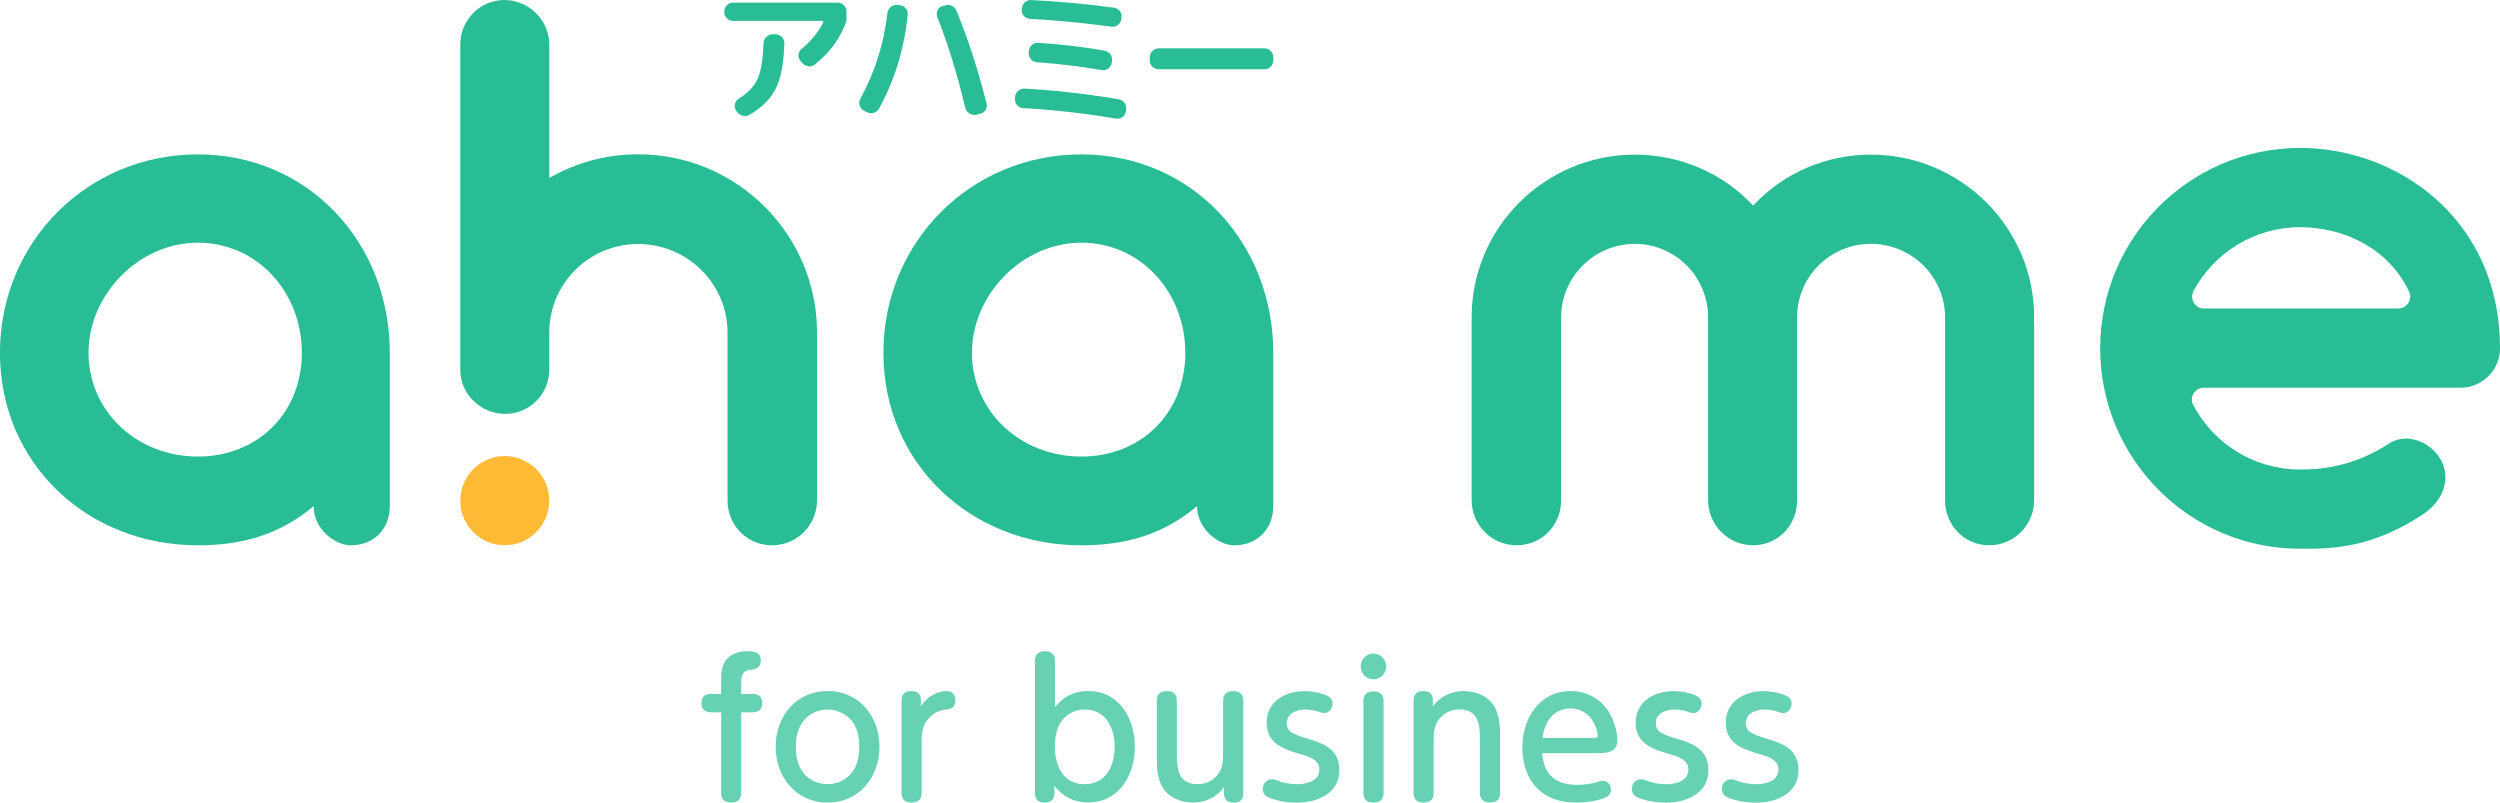
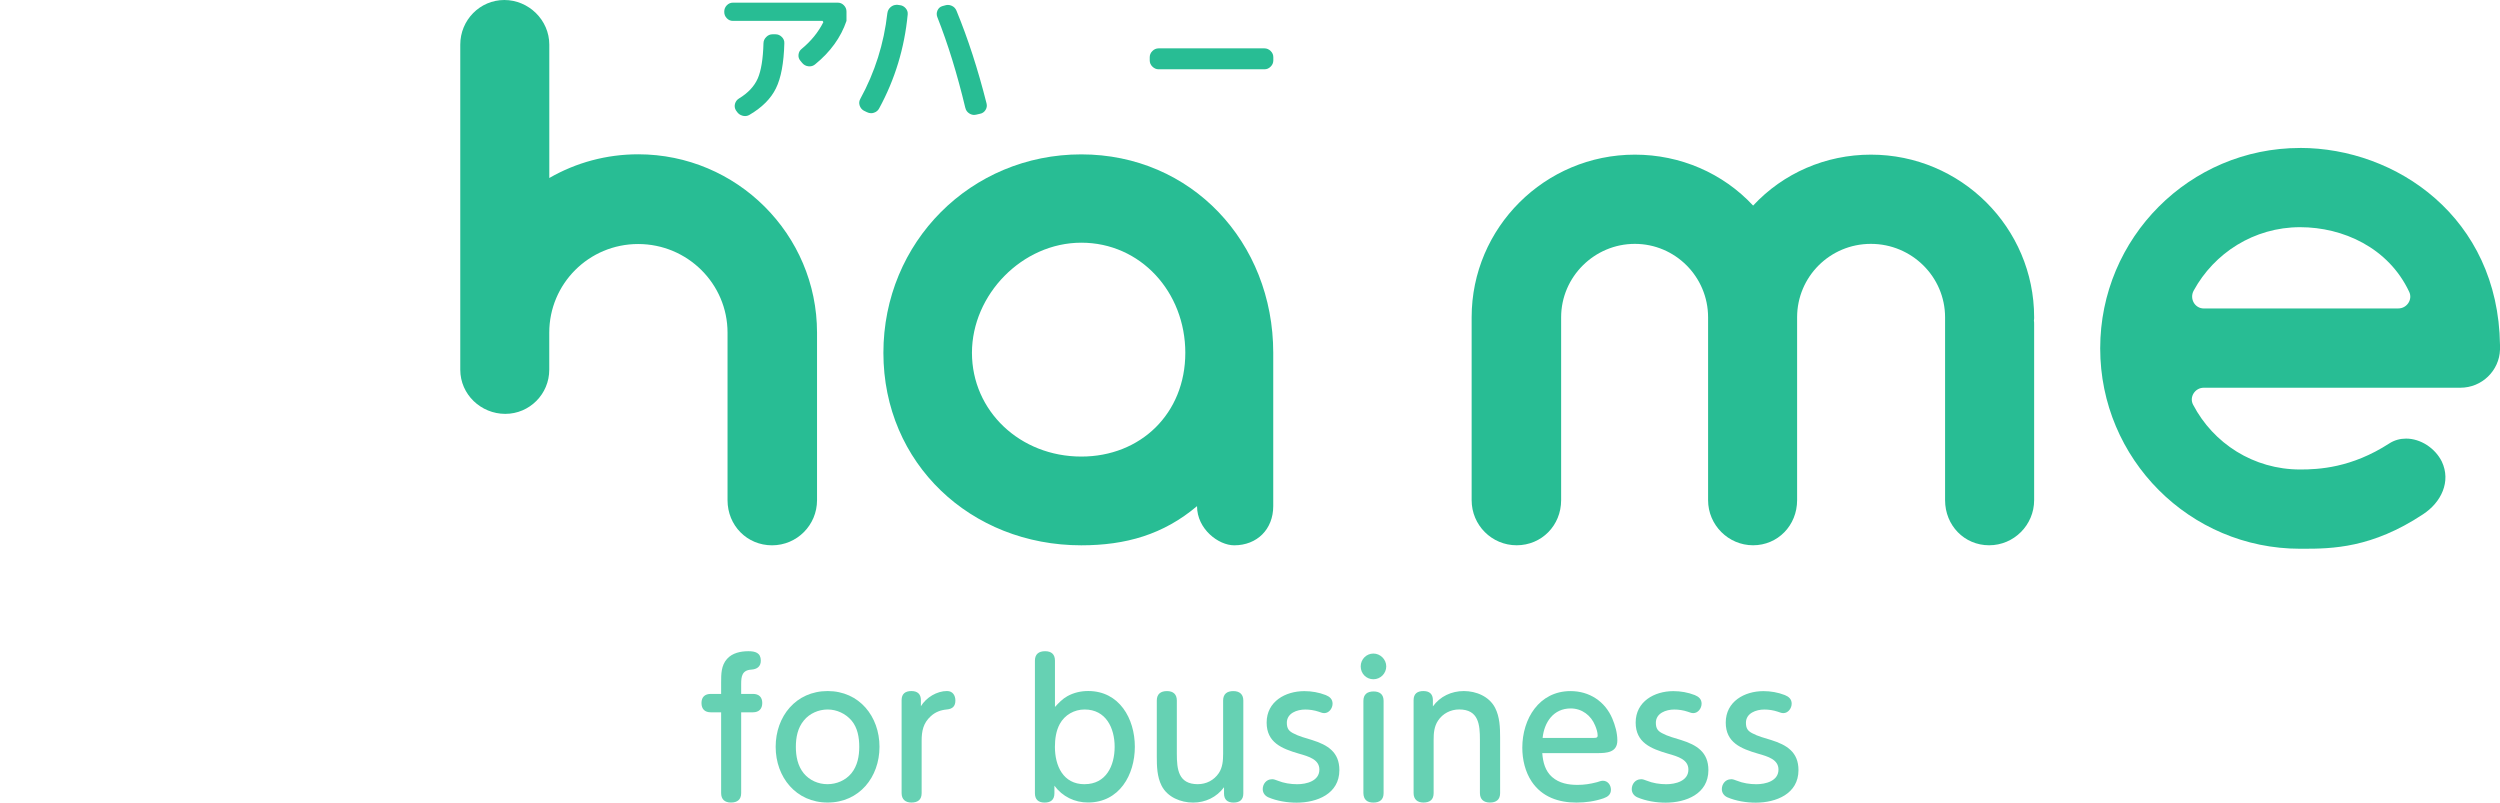
<svg xmlns="http://www.w3.org/2000/svg" id="_レイヤー_2" data-name="レイヤー 2" viewBox="0 0 640 205.46">
  <defs>
    <style>
      .cls-1 {
        fill: #28bd94;
      }

      .cls-2 {
        fill: #ffba36;
      }

      .cls-3 {
        fill: #66d1b3;
      }
    </style>
  </defs>
  <g id="design_txt">
    <g>
      <g>
        <path class="cls-1" d="M589.6,140.49h-.77.77M639.99,88.31v1.23c0-.12,0-.24,0-.35,0-.29,0-.58,0-.88" />
        <path class="cls-1" d="M564.19,78.97c-2.33,0-3.73-2.51-2.61-4.57,5.23-9.6,15.42-16.24,27.25-16.24,10.94,0,22.59,5.21,27.93,16.56.93,1.97-.61,4.24-2.78,4.24h-49.78M588.82,37.88c-28.26,0-51.17,22.98-51.17,51.3s22.91,51.3,51.17,51.3h.77c7.45,0,17.63-.17,30.67-8.8,4.71-3.06,7.26-8.42,4.84-13.53-1.73-3.46-5.45-5.87-9.15-5.87-1.5,0-2.99.39-4.34,1.27-9.67,6.25-18.07,6.64-22.77,6.64-11.95,0-22.23-6.68-27.41-16.59-1.04-1.98.51-4.34,2.72-4.34h65.67c5.6,0,9.99-4.4,10.18-9.73v-1.23c-.46-32.75-26.68-50.43-51.16-50.43h-.01" />
-         <path class="cls-1" d="M50.66,116.88c-15.71,0-28-11.69-28-26.56s12.84-28.19,28-28.19,26.61,12.63,26.61,28.19-11.45,26.56-26.61,26.56M50.65,39.52h0c-28.28,0-50.66,22.45-50.66,50.8h0c0,28.35,22.38,49.28,50.66,49.28,11.39,0,21.02-2.76,29.63-10.03,0,5.88,5.5,10.03,9.51,10.03,5.89,0,10-4.14,10-10.03v-39.26c0-28.35-20.99-50.79-49.15-50.79" />
        <path class="cls-1" d="M276.82,116.88c-15.71,0-28-11.69-28-26.56s12.84-28.19,28-28.19,26.62,12.63,26.62,28.19-11.45,26.56-26.62,26.56M276.81,39.52h0c-28.28,0-50.66,22.45-50.66,50.8s22.38,49.28,50.66,49.28c11.39,0,21.02-2.76,29.63-10.03,0,5.88,5.5,10.03,9.51,10.03,5.89,0,10-4.14,10-10.03v-39.26c0-28.35-21-50.79-49.15-50.79" />
-         <path class="cls-2" d="M129.22,116.75c-6.28,0-11.39,5.12-11.39,11.42s5.11,11.42,11.39,11.42,11.39-5.12,11.39-11.42-5.1-11.42-11.39-11.42" />
        <path class="cls-1" d="M129.1,0c-6.22,0-11.27,5.12-11.27,11.42v83.23c0,6.34,5.3,11.3,11.52,11.3s11.26-5.07,11.26-11.3v-9.49c0-12.51,10.13-22.69,22.76-22.69s22.88,10.18,22.88,22.69v42.9c0,6.47,5,11.54,11.39,11.54s11.52-5.18,11.52-11.54v-42.9c0-25.18-20.54-45.66-45.78-45.66-8.05,0-15.86,2.09-22.76,6.07V11.42c0-6.3-5.29-11.42-11.51-11.42" />
        <path class="cls-1" d="M478.94,39.59c-11.54,0-22.43,4.73-30.14,13.04-7.73-8.31-18.66-13.04-30.27-13.04-23.04,0-41.79,18.68-41.79,41.64v46.82c0,6.36,5.13,11.54,11.52,11.54s11.39-5.07,11.39-11.54v-46.82c0-10.37,8.53-18.8,18.87-18.8s18.75,8.43,18.75,18.8v46.82c0,6.36,5.2,11.54,11.52,11.54s11.27-5.07,11.27-11.54v-46.82c0-10.37,8.4-18.8,18.88-18.8s19,8.43,19,18.8v46.82c0,6.47,4.95,11.54,11.27,11.54h.01c6.35,0,11.52-5.19,11.52-11.55v-45.06c0-.29,0-.59-.06-.94.06-.28.06-.54.06-.81,0-22.96-18.74-41.64-41.78-41.64" />
        <path class="cls-1" d="M197.75,8.78c-.61,0-1.14.23-1.59.69-.45.44-.7.98-.71,1.6-.11,4.02-.6,7.03-1.47,9.03-.88,1.99-2.47,3.7-4.78,5.1-.53.32-.87.77-1.04,1.36-.16.59-.08,1.16.23,1.68l.24.33c.35.54.83.88,1.46,1.05.22.06.43.09.65.09.39,0,.77-.1,1.13-.31,3.22-1.89,5.48-4.15,6.77-6.79,1.3-2.63,2.02-6.48,2.15-11.54.03-.62-.19-1.15-.64-1.6-.46-.46-.99-.69-1.6-.69h-.8M214.48.68h-26.85c-.61,0-1.13.23-1.57.68-.43.45-.65.99-.65,1.59v.13c0,.61.22,1.14.65,1.59.44.46.96.68,1.57.68h0s22.95,0,22.95,0l.2.32c-1.3,2.58-3.15,4.86-5.54,6.83-.48.37-.75.87-.82,1.48-.07.61.1,1.14.5,1.6l.43.52c.42.51.96.8,1.59.87.11.01.21.02.32.02.51,0,.98-.17,1.39-.5,3.93-3.19,6.61-6.91,8.05-11.14v-2.4c0-.61-.22-1.14-.66-1.59-.44-.46-.97-.68-1.58-.68" />
        <path class="cls-1" d="M242.66,1.26c-.27,0-.55.05-.84.15l-.59.16c-.59.18-1,.56-1.24,1.12-.24.56-.25,1.11-.04,1.67,2.71,6.85,5.1,14.6,7.17,23.25h.01c.13.61.47,1.09,1.01,1.43.4.25.81.38,1.23.38.16,0,.33-.02.5-.06l1-.23c.61-.11,1.09-.44,1.42-.97.34-.53.42-1.11.26-1.71-2.18-8.63-4.74-16.55-7.7-23.73-.24-.57-.65-1-1.23-1.25-.31-.14-.63-.21-.96-.21M229.53,1.24c-.58,0-1.08.2-1.53.58-.48.41-.76.94-.84,1.58-.88,7.77-3.18,15.08-6.93,21.93-.3.54-.35,1.09-.16,1.68.19.58.55,1.03,1.07,1.32l.8.39c.34.17.7.26,1.06.26.24,0,.48-.04.72-.12.61-.2,1.07-.57,1.36-1.14,4.04-7.43,6.47-15.43,7.29-24.01.06-.61-.12-1.15-.54-1.62-.41-.46-.92-.73-1.53-.78h0s-.68-.09-.68-.09c-.04,0-.07,0-.1,0" />
-         <path class="cls-1" d="M262.21,22.69c-.59,0-1.11.2-1.57.59-.48.4-.74.93-.8,1.57v.48c-.06.61.13,1.14.54,1.6.41.44.92.7,1.53.75h.01c7.76.42,15.67,1.32,23.75,2.68.14.02.27.03.4.03.45,0,.88-.13,1.27-.41.5-.36.79-.85.87-1.46l.08-.51c.08-.62-.06-1.18-.42-1.68-.36-.51-.84-.81-1.46-.92-8.52-1.41-16.56-2.32-24.1-2.72-.04,0-.07,0-.11,0M265.65,10.94c-.55,0-1.04.19-1.46.55-.48.42-.75.94-.8,1.58l-.03.47c-.06.62.13,1.16.56,1.62.42.47.93.73,1.55.78,5.5.37,11.02,1.04,16.57,2,.13.02.26.03.39.03.46,0,.89-.15,1.29-.45.5-.39.8-.87.87-1.45l.08-.48c.1-.64-.04-1.22-.42-1.72-.39-.51-.9-.81-1.53-.92h0c-5.74-.98-11.35-1.64-16.85-1.99-.07,0-.15-.01-.22-.01M263.83,0c-.54,0-1.02.19-1.43.55-.48.4-.75.93-.8,1.57l-.04.36c-.06.61.13,1.14.54,1.59.41.46.93.71,1.57.76,6.64.34,13.58,1.01,20.84,2,.1.01.21.02.31.02.49,0,.94-.15,1.34-.46.49-.37.79-.86.9-1.48h0s.04-.38.04-.38c.1-.61-.03-1.18-.42-1.68-.39-.51-.88-.8-1.49-.88-7.04-.96-14.08-1.61-21.11-1.95-.08,0-.17-.01-.24-.01" />
        <path class="cls-1" d="M323.7,12.38h-27.09c-.61,0-1.15.23-1.6.68-.45.45-.68.99-.68,1.59v.8c0,.62.22,1.15.68,1.6.46.45.99.69,1.6.69h27.09c.61,0,1.14-.23,1.59-.69.45-.44.68-.98.68-1.6v-.8c0-.61-.22-1.14-.68-1.59s-.99-.68-1.59-.68" />
      </g>
      <g>
        <path class="cls-3" d="M184.61,174.72c0-2.15,0-4.35,1.51-6.04,1.37-1.55,3.52-1.97,5.49-1.97,1.74,0,3.16.41,3.16,2.42,0,1.56-1.05,2.2-2.42,2.29-2.38.14-2.61,1.74-2.61,3.66v2.56h3.02c1.51,0,2.38.82,2.38,2.33s-.87,2.38-2.38,2.38h-3.02v20.68c0,1.69-1.01,2.42-2.61,2.42s-2.52-.82-2.52-2.42v-20.68h-2.65c-1.51,0-2.38-.82-2.38-2.38s.91-2.33,2.38-2.33h2.65v-2.93Z" />
        <path class="cls-3" d="M211.88,176.91c8.1,0,13.27,6.5,13.27,14.27s-5.17,14.27-13.27,14.27-13.31-6.5-13.31-14.27,5.17-14.27,13.31-14.27ZM205.75,197.96c1.51,1.83,3.75,2.79,6.08,2.79s4.62-.96,6.13-2.79c1.56-1.92,2.01-4.39,2.01-6.77s-.41-4.9-2.01-6.77c-1.51-1.74-3.75-2.79-6.08-2.79s-4.62,1.01-6.08,2.79c-1.6,1.92-2.06,4.35-2.06,6.77s.46,4.85,2.01,6.77Z" />
        <path class="cls-3" d="M242.48,176.91c1.42,0,2.1,1.14,2.1,2.42,0,1.46-.73,2.15-2.15,2.29-1.6.14-2.97.64-4.16,1.74-1.92,1.74-2.33,3.8-2.33,6.27v13.4c0,1.69-.96,2.42-2.61,2.42-1.56,0-2.52-.82-2.52-2.42v-23.79c0-1.65.96-2.33,2.52-2.33s2.42.78,2.42,2.33v1.55c1.37-2.24,4.07-3.89,6.72-3.89Z" />
        <path class="cls-3" d="M269.93,203.08c0,1.69-.96,2.38-2.52,2.38s-2.47-.78-2.47-2.38v-33.95c0-1.69,1.01-2.42,2.61-2.42s2.52.78,2.52,2.42v11.85c.96-1.05,1.92-2.06,3.16-2.75,1.65-.92,3.48-1.33,5.35-1.33,7.96,0,11.94,7.05,11.94,14.27s-3.98,14.27-11.99,14.27c-3.43,0-6.54-1.51-8.6-4.3v1.92ZM277.66,200.75c5.49,0,7.69-4.71,7.69-9.56s-2.24-9.56-7.69-9.56c-2.65,0-5.08,1.37-6.36,3.71-.96,1.78-1.24,3.84-1.24,5.86,0,4.8,2.06,9.56,7.59,9.56Z" />
        <path class="cls-3" d="M305.43,205.46c-3.16,0-6.54-1.37-8.05-4.3-1.19-2.33-1.24-5.03-1.24-7.59v-14.23c0-1.69,1.01-2.42,2.61-2.42s2.52.82,2.52,2.42v13.63c0,3.93.37,7.78,5.35,7.78,2.2,0,4.16-1.01,5.4-2.84.96-1.46,1.1-3.2,1.1-4.94v-13.63c0-1.69,1.01-2.42,2.61-2.42s2.56.82,2.56,2.42v23.79c0,1.65-.96,2.33-2.52,2.33s-2.42-.78-2.42-2.33v-1.6c-1.88,2.56-4.76,3.93-7.91,3.93Z" />
        <path class="cls-3" d="M325.6,199.47c.5,0,.96.18,1.46.37,1.56.64,3.34.92,5.03.92,2.38,0,5.67-.82,5.67-3.75,0-2.56-2.65-3.34-5.22-4.07-4.39-1.28-8.28-2.84-8.28-7.96,0-5.4,4.8-8.05,9.65-8.05,1.88,0,3.7.32,5.49,1.01,1.01.41,1.74,1.05,1.74,2.2s-.87,2.42-2.15,2.42c-.5,0-.96-.23-1.42-.37-1.1-.37-2.29-.55-3.43-.55-2.1,0-4.71.92-4.71,3.39,0,1.51.55,2.1,1.56,2.65,1.51.82,3.2,1.24,4.94,1.78,3.93,1.24,6.95,3.06,6.95,7.69,0,6.08-5.72,8.33-10.93,8.33-2.42,0-5.03-.41-7.27-1.37-.82-.37-1.42-1.1-1.42-2.1,0-1.28.91-2.52,2.33-2.52Z" />
        <path class="cls-3" d="M354.88,170.6c0,1.78-1.46,3.29-3.29,3.29s-3.25-1.46-3.25-3.29,1.46-3.29,3.25-3.29,3.29,1.51,3.29,3.29ZM349.03,179.43c0-1.69,1.01-2.42,2.61-2.42s2.56.78,2.56,2.42v23.61c0,1.65-.96,2.42-2.61,2.42s-2.52-.78-2.56-2.42v-23.61Z" />
        <path class="cls-3" d="M374.74,176.91c3.16,0,6.5,1.37,8.01,4.3,1.19,2.33,1.28,5.03,1.28,7.59v14.23c0,1.69-1.01,2.42-2.61,2.42s-2.56-.82-2.56-2.42v-13.63c0-3.89-.32-7.78-5.31-7.78-2.2,0-4.21,1.05-5.4,2.84-1.01,1.51-1.14,3.2-1.14,4.94v13.63c0,1.69-.96,2.42-2.61,2.42-1.55,0-2.52-.82-2.52-2.42v-23.79c0-1.65.96-2.33,2.52-2.33s2.42.78,2.42,2.33v1.6c1.83-2.56,4.76-3.93,7.92-3.93Z" />
        <path class="cls-3" d="M397.34,198.92c1.83,1.6,4.16,2.01,6.5,2.01,1.69,0,3.25-.23,4.99-.69.5-.14,1.01-.37,1.51-.37,1.28,0,2.06,1.14,2.06,2.29,0,1.24-.82,1.83-1.88,2.2-2.24.78-4.62,1.1-6.95,1.1-4.57,0-8.78-1.42-11.44-5.35-1.69-2.52-2.42-5.67-2.42-8.69,0-7.41,4.3-14.5,12.35-14.5,4.8,0,8.83,2.61,10.7,7.05.73,1.74,1.28,3.66,1.28,5.58,0,3.11-2.75,3.25-5.17,3.25h-14.05c.18,2.33.73,4.53,2.52,6.13ZM408.09,188.9c.41,0,.91,0,.91-.59,0-.87-.32-1.78-.64-2.56-1.05-2.61-3.38-4.39-6.27-4.39-4.39,0-6.77,3.52-7.18,7.55h13.18Z" />
        <path class="cls-3" d="M420.07,199.47c.5,0,.96.18,1.46.37,1.56.64,3.34.92,5.03.92,2.38,0,5.67-.82,5.67-3.75,0-2.56-2.65-3.34-5.22-4.07-4.39-1.28-8.28-2.84-8.28-7.96,0-5.4,4.8-8.05,9.65-8.05,1.88,0,3.71.32,5.49,1.01,1.01.41,1.74,1.05,1.74,2.2s-.87,2.42-2.15,2.42c-.5,0-.96-.23-1.42-.37-1.1-.37-2.29-.55-3.43-.55-2.1,0-4.71.92-4.71,3.39,0,1.51.55,2.1,1.56,2.65,1.51.82,3.2,1.24,4.94,1.78,3.93,1.24,6.95,3.06,6.95,7.69,0,6.08-5.72,8.33-10.93,8.33-2.42,0-5.03-.41-7.27-1.37-.82-.37-1.42-1.1-1.42-2.1,0-1.28.91-2.52,2.33-2.52Z" />
        <path class="cls-3" d="M443.13,199.47c.5,0,.96.18,1.46.37,1.56.64,3.34.92,5.03.92,2.38,0,5.67-.82,5.67-3.75,0-2.56-2.65-3.34-5.22-4.07-4.39-1.28-8.28-2.84-8.28-7.96,0-5.4,4.8-8.05,9.65-8.05,1.87,0,3.71.32,5.49,1.01,1.01.41,1.74,1.05,1.74,2.2s-.87,2.42-2.15,2.42c-.5,0-.96-.23-1.42-.37-1.1-.37-2.29-.55-3.43-.55-2.1,0-4.71.92-4.71,3.39,0,1.51.55,2.1,1.56,2.65,1.51.82,3.2,1.24,4.94,1.78,3.93,1.24,6.95,3.06,6.95,7.69,0,6.08-5.72,8.33-10.93,8.33-2.42,0-5.03-.41-7.27-1.37-.82-.37-1.42-1.1-1.42-2.1,0-1.28.91-2.52,2.33-2.52Z" />
      </g>
    </g>
  </g>
</svg>